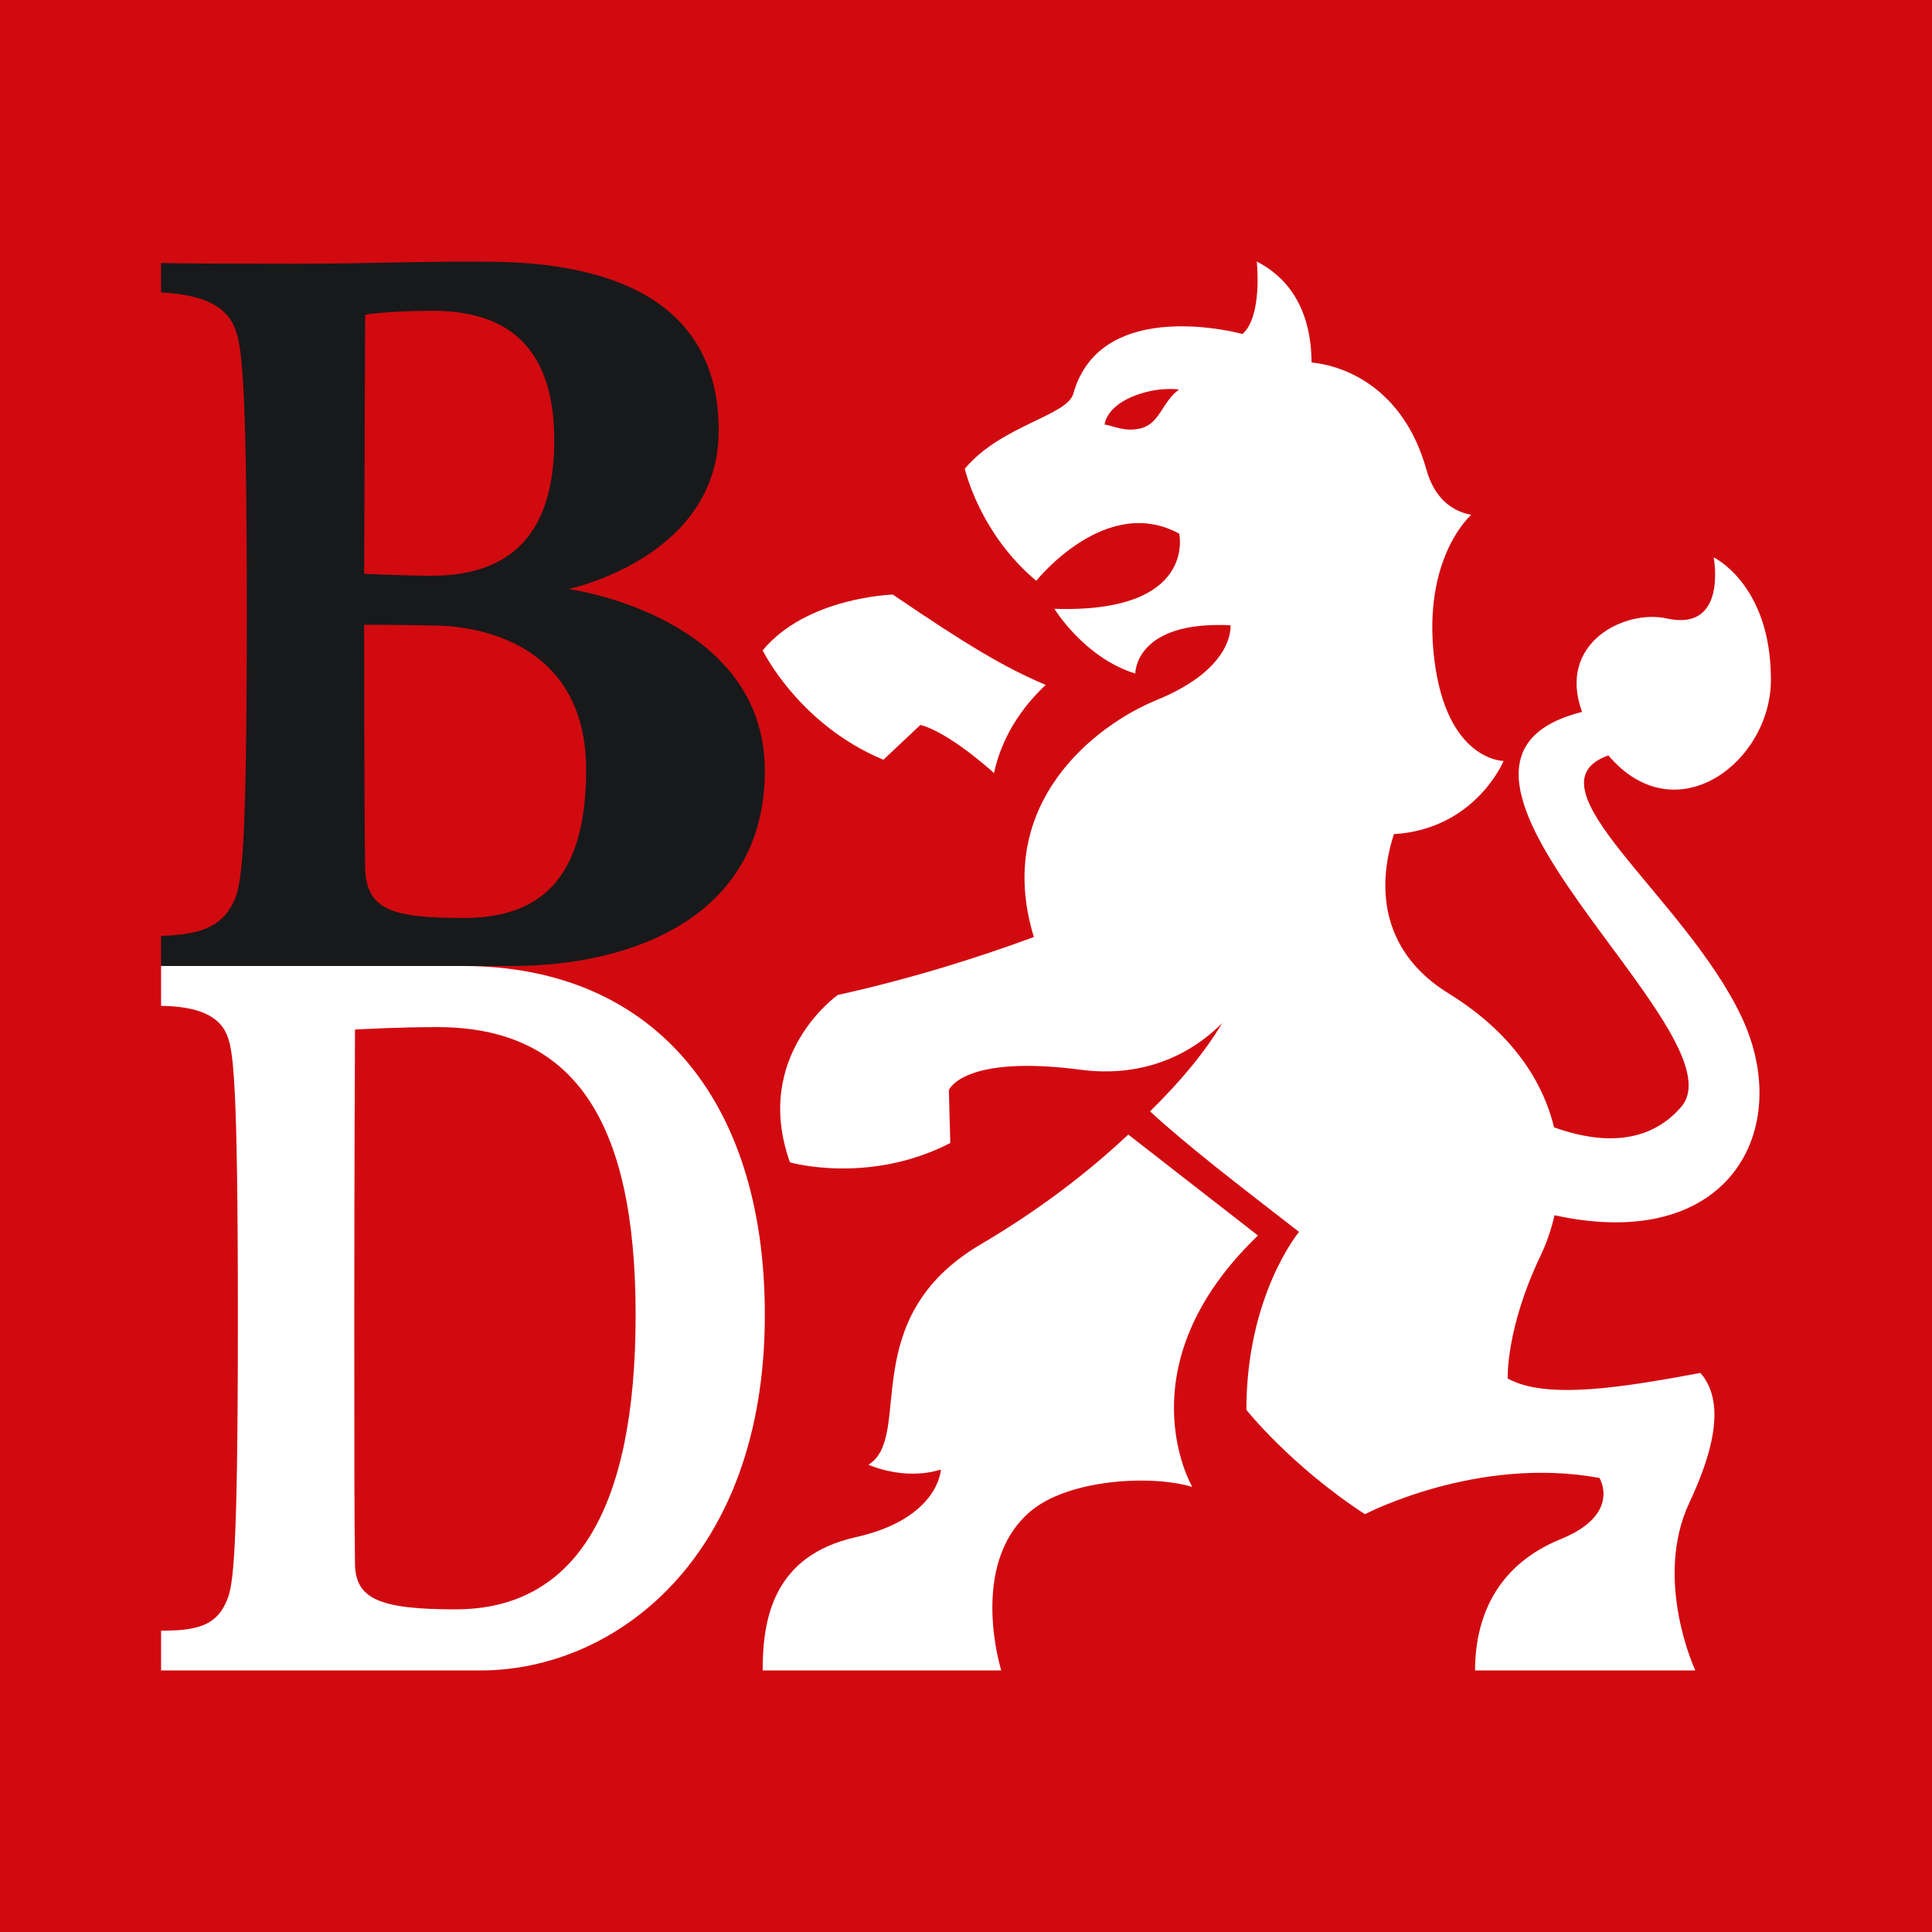
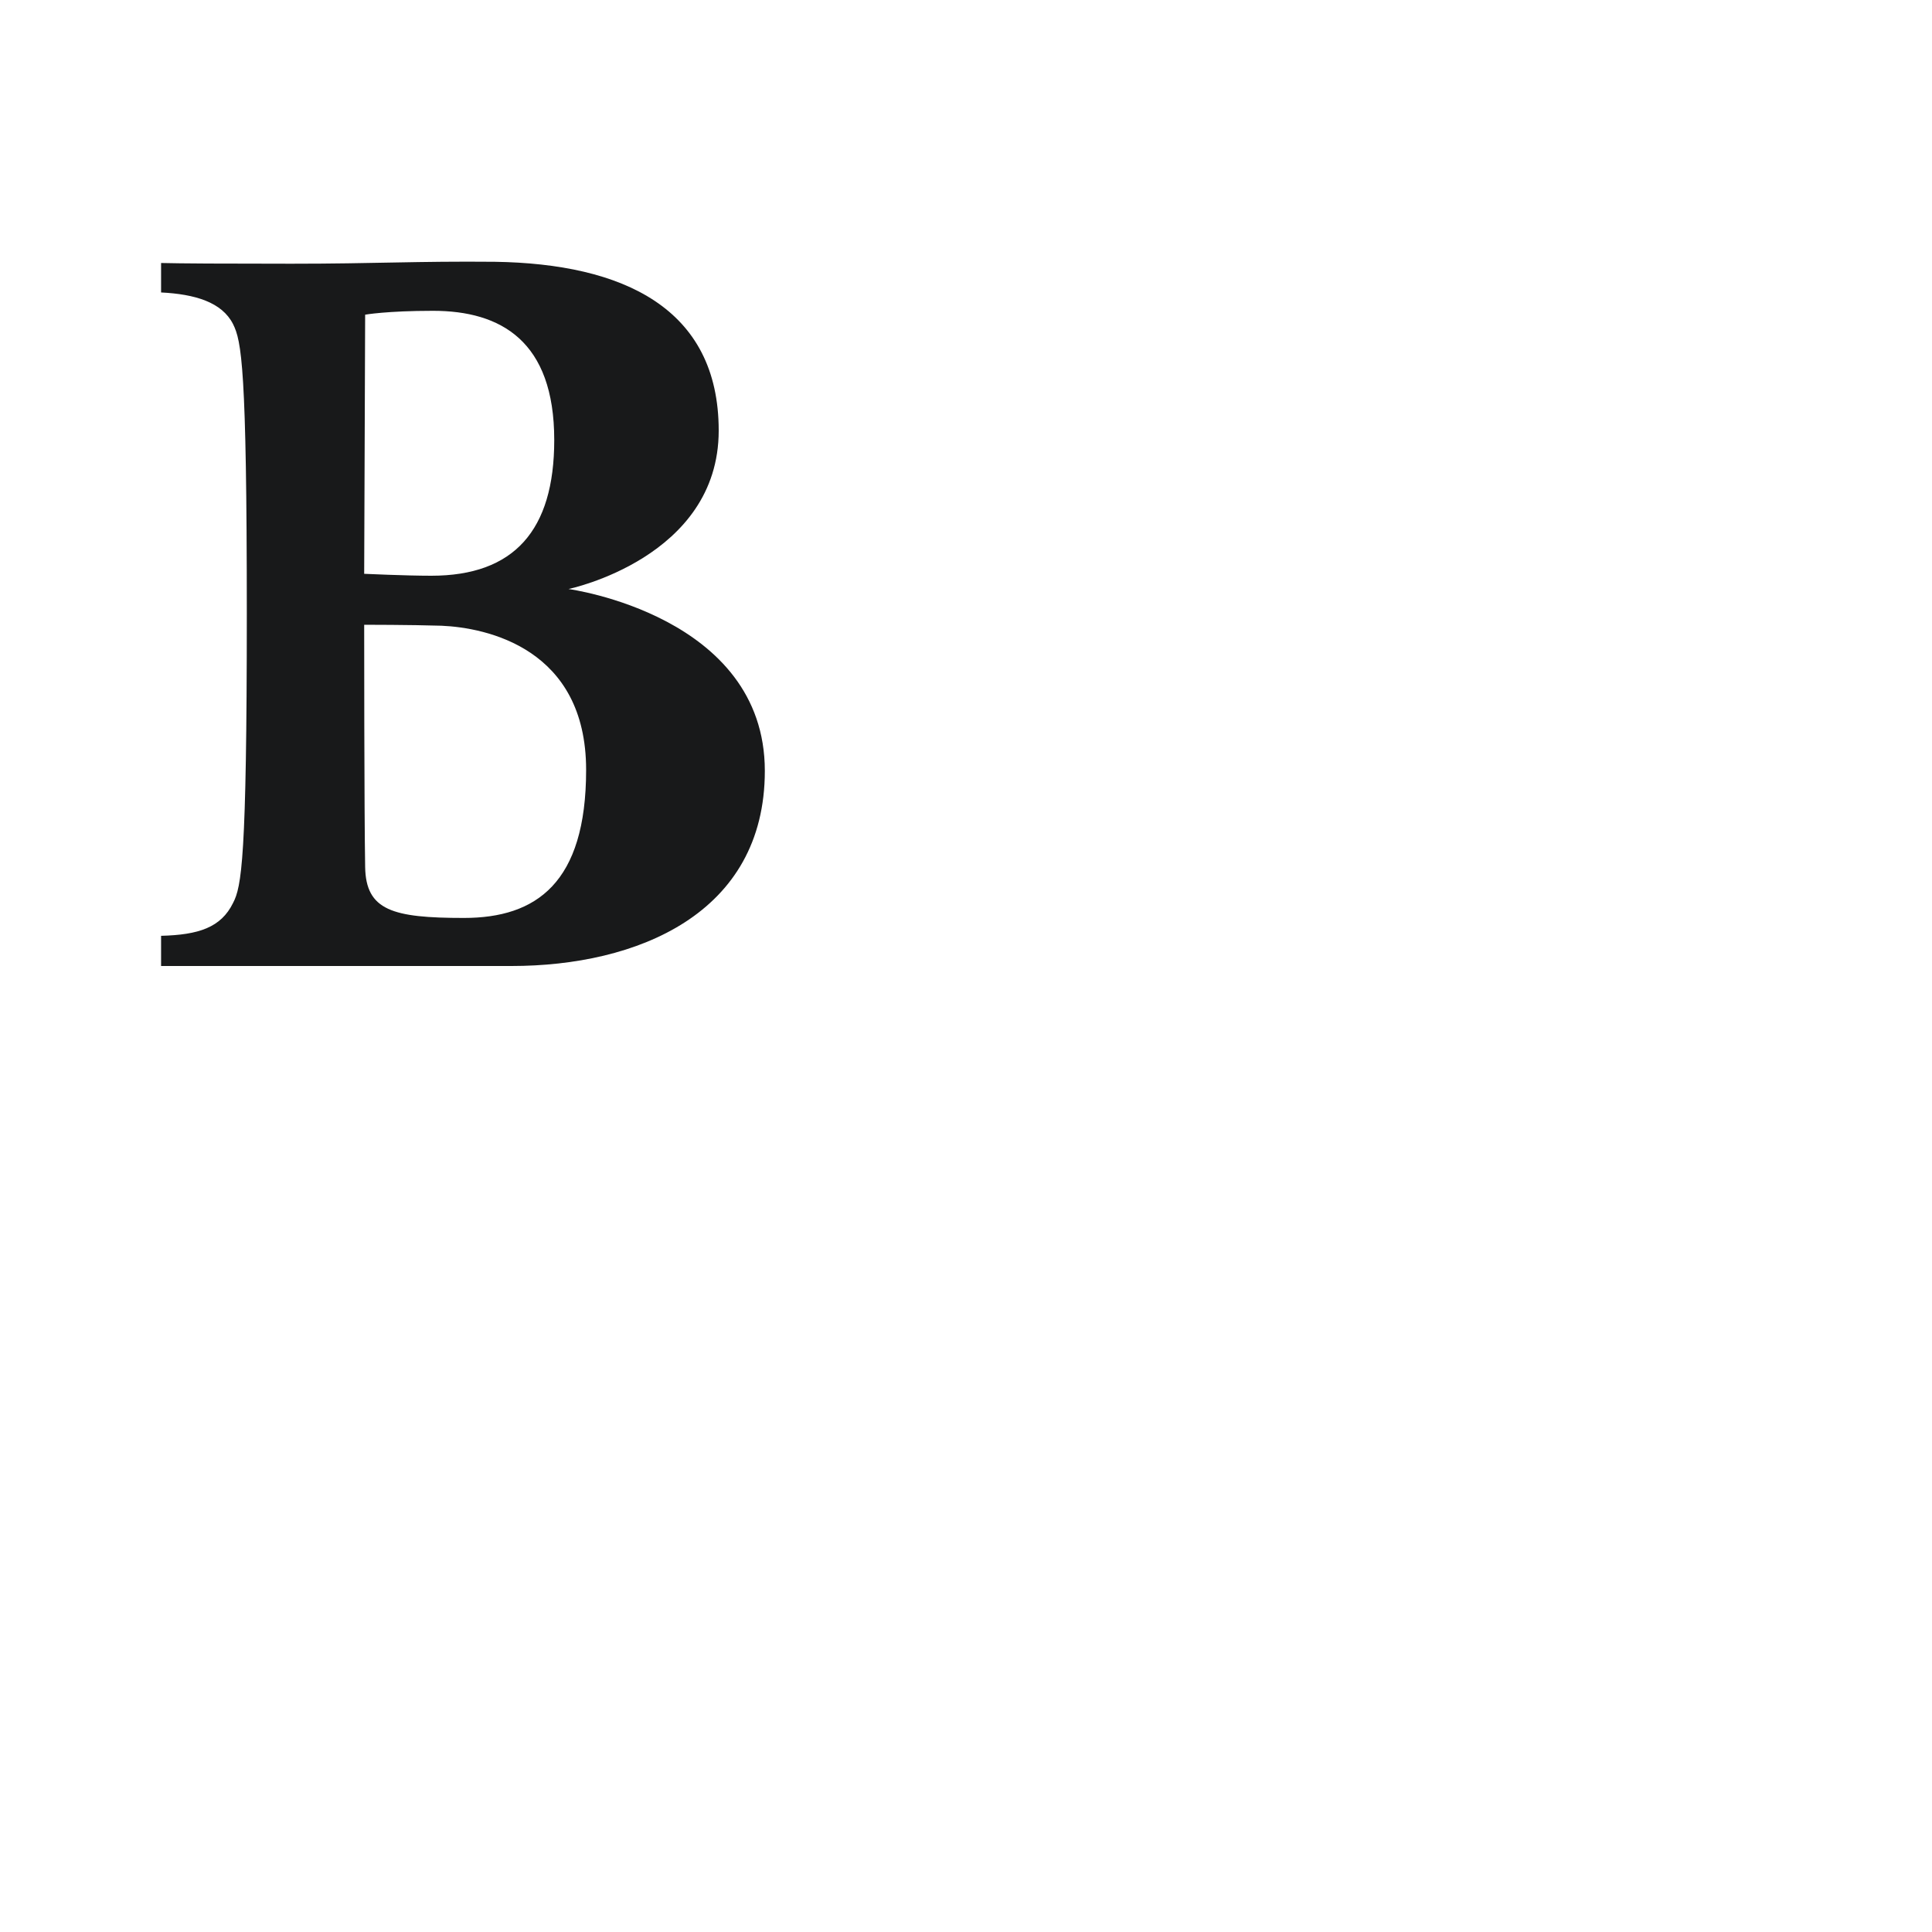
<svg xmlns="http://www.w3.org/2000/svg" data-testid="logo-bd-full-small" width="36px" height="36px" viewBox="0 0 8 8" fill="none" class="css-1xdhyk6 e1lt6k5d0">
-   <path d="M0 0H8V8H0V0Z" fill="#D10A10" />
-   <path d="M1.47 6.476C1.467 6.253 1.467 6.068 1.467 5.456C1.467 4.981 1.469 4.379 1.47 4.263C1.516 4.261 1.655 4.253 1.81 4.253C2.371 4.253 2.632 4.632 2.632 5.445C2.632 6.254 2.381 6.664 1.886 6.664C1.57 6.664 1.472 6.62 1.47 6.476ZM0.667 4V4.165C0.818 4.167 0.907 4.206 0.939 4.284C0.966 4.347 0.985 4.467 0.985 5.456C0.985 6.446 0.966 6.566 0.939 6.628C0.901 6.72 0.833 6.752 0.681 6.752H0.667V6.917C0.667 6.917 1.567 6.917 1.99 6.917C2.542 6.917 3.167 6.456 3.167 5.445C3.167 4.54 2.694 4 1.917 4C1.622 4 0.667 4 0.667 4Z" fill="white" />
  <path d="M3.658 3.146L3.811 3.002C3.811 3.002 3.908 3.017 4.116 3.201C4.148 3.052 4.23 2.93 4.33 2.836C4.159 2.764 4.001 2.669 3.697 2.462C3.697 2.462 3.341 2.472 3.158 2.693C3.158 2.693 3.307 3 3.658 3.146Z" fill="white" />
  <path d="M5.209 5.116L4.672 4.698C4.541 4.821 4.339 4.989 4.062 5.152C3.538 5.459 3.785 5.949 3.596 6.065C3.596 6.065 3.742 6.133 3.896 6.085C3.896 6.085 3.888 6.288 3.544 6.365C3.201 6.442 3.158 6.704 3.158 6.917H4.146C4.146 6.917 4.008 6.479 4.266 6.259C4.421 6.126 4.764 6.105 4.937 6.157C4.937 6.157 4.644 5.659 5.209 5.116Z" fill="white" />
-   <path d="M4.722 1.774C4.655 1.79 4.609 1.762 4.574 1.758C4.574 1.758 4.577 1.691 4.685 1.644C4.793 1.598 4.882 1.613 4.882 1.613C4.81 1.666 4.803 1.755 4.722 1.774ZM7.333 2.814C7.333 2.42 7.096 2.308 7.096 2.308C7.096 2.308 7.155 2.617 6.902 2.561C6.728 2.522 6.446 2.662 6.551 2.948C5.696 3.162 7.226 4.278 6.961 4.584C6.812 4.756 6.595 4.726 6.435 4.668C6.387 4.471 6.256 4.273 5.999 4.114C5.726 3.946 5.697 3.685 5.772 3.454C6.11 3.433 6.226 3.151 6.226 3.151C6.226 3.151 5.99 3.151 5.939 2.729C5.888 2.308 6.092 2.132 6.092 2.132C6.004 2.115 5.937 2.055 5.906 1.943C5.811 1.606 5.567 1.514 5.431 1.501C5.43 1.355 5.387 1.177 5.204 1.083C5.204 1.083 5.229 1.308 5.145 1.383C5.145 1.383 4.561 1.221 4.445 1.628C4.422 1.722 4.146 1.76 3.995 1.941C3.995 1.941 4.055 2.208 4.291 2.405C4.291 2.405 4.579 2.043 4.883 2.21C4.883 2.21 4.957 2.54 4.366 2.521C4.366 2.521 4.49 2.724 4.701 2.789C4.701 2.789 4.698 2.57 5.095 2.589C5.095 2.589 5.116 2.765 4.791 2.898C4.536 3.002 4.112 3.327 4.281 3.88C4.067 3.959 3.789 4.049 3.469 4.12C3.469 4.12 3.113 4.37 3.271 4.813C3.271 4.813 3.597 4.907 3.935 4.733L3.929 4.514C3.929 4.514 3.986 4.365 4.478 4.43C4.72 4.461 4.92 4.378 5.061 4.236C4.989 4.357 4.89 4.476 4.762 4.602C4.92 4.747 5.121 4.901 5.379 5.101C5.379 5.101 5.161 5.362 5.161 5.838C5.161 5.838 5.344 6.069 5.652 6.27C5.652 6.27 6.117 6.026 6.623 6.12C6.623 6.12 6.716 6.27 6.463 6.373C6.209 6.476 6.108 6.682 6.108 6.917H7.02C7.02 6.917 6.845 6.543 6.995 6.223C7.082 6.037 7.154 5.814 7.041 5.685C6.73 5.743 6.403 5.798 6.243 5.708C6.243 5.708 6.235 5.502 6.378 5.202C6.403 5.15 6.423 5.093 6.437 5.032C7.161 5.191 7.429 4.677 7.213 4.214C6.978 3.713 6.306 3.254 6.66 3.128C6.938 3.456 7.333 3.157 7.333 2.814Z" fill="white" />
  <path d="M1.921 3.801C1.626 3.801 1.515 3.77 1.512 3.59C1.508 3.368 1.508 2.587 1.508 2.587C1.508 2.587 1.7 2.587 1.828 2.591C2.014 2.599 2.427 2.684 2.427 3.188C2.427 3.657 2.22 3.801 1.921 3.801ZM1.512 1.303C1.512 1.303 1.601 1.287 1.793 1.287C2.074 1.287 2.295 1.412 2.295 1.822C2.295 2.197 2.128 2.384 1.786 2.384C1.679 2.384 1.508 2.376 1.508 2.376L1.512 1.303ZM2.976 1.783C2.976 1.275 2.579 1.092 2.049 1.084C1.724 1.081 1.557 1.092 1.206 1.092C0.918 1.092 0.75 1.091 0.667 1.089V1.211C0.807 1.218 0.919 1.251 0.965 1.342C1 1.412 1.022 1.521 1.022 2.54C1.022 3.559 1 3.672 0.965 3.739C0.915 3.841 0.822 3.871 0.667 3.875V4C0.817 4 1.705 4 2.118 4C2.636 4 3.167 3.785 3.167 3.192C3.167 2.548 2.354 2.439 2.354 2.439C2.354 2.439 2.976 2.31 2.976 1.783Z" fill="#18191A" />
</svg>